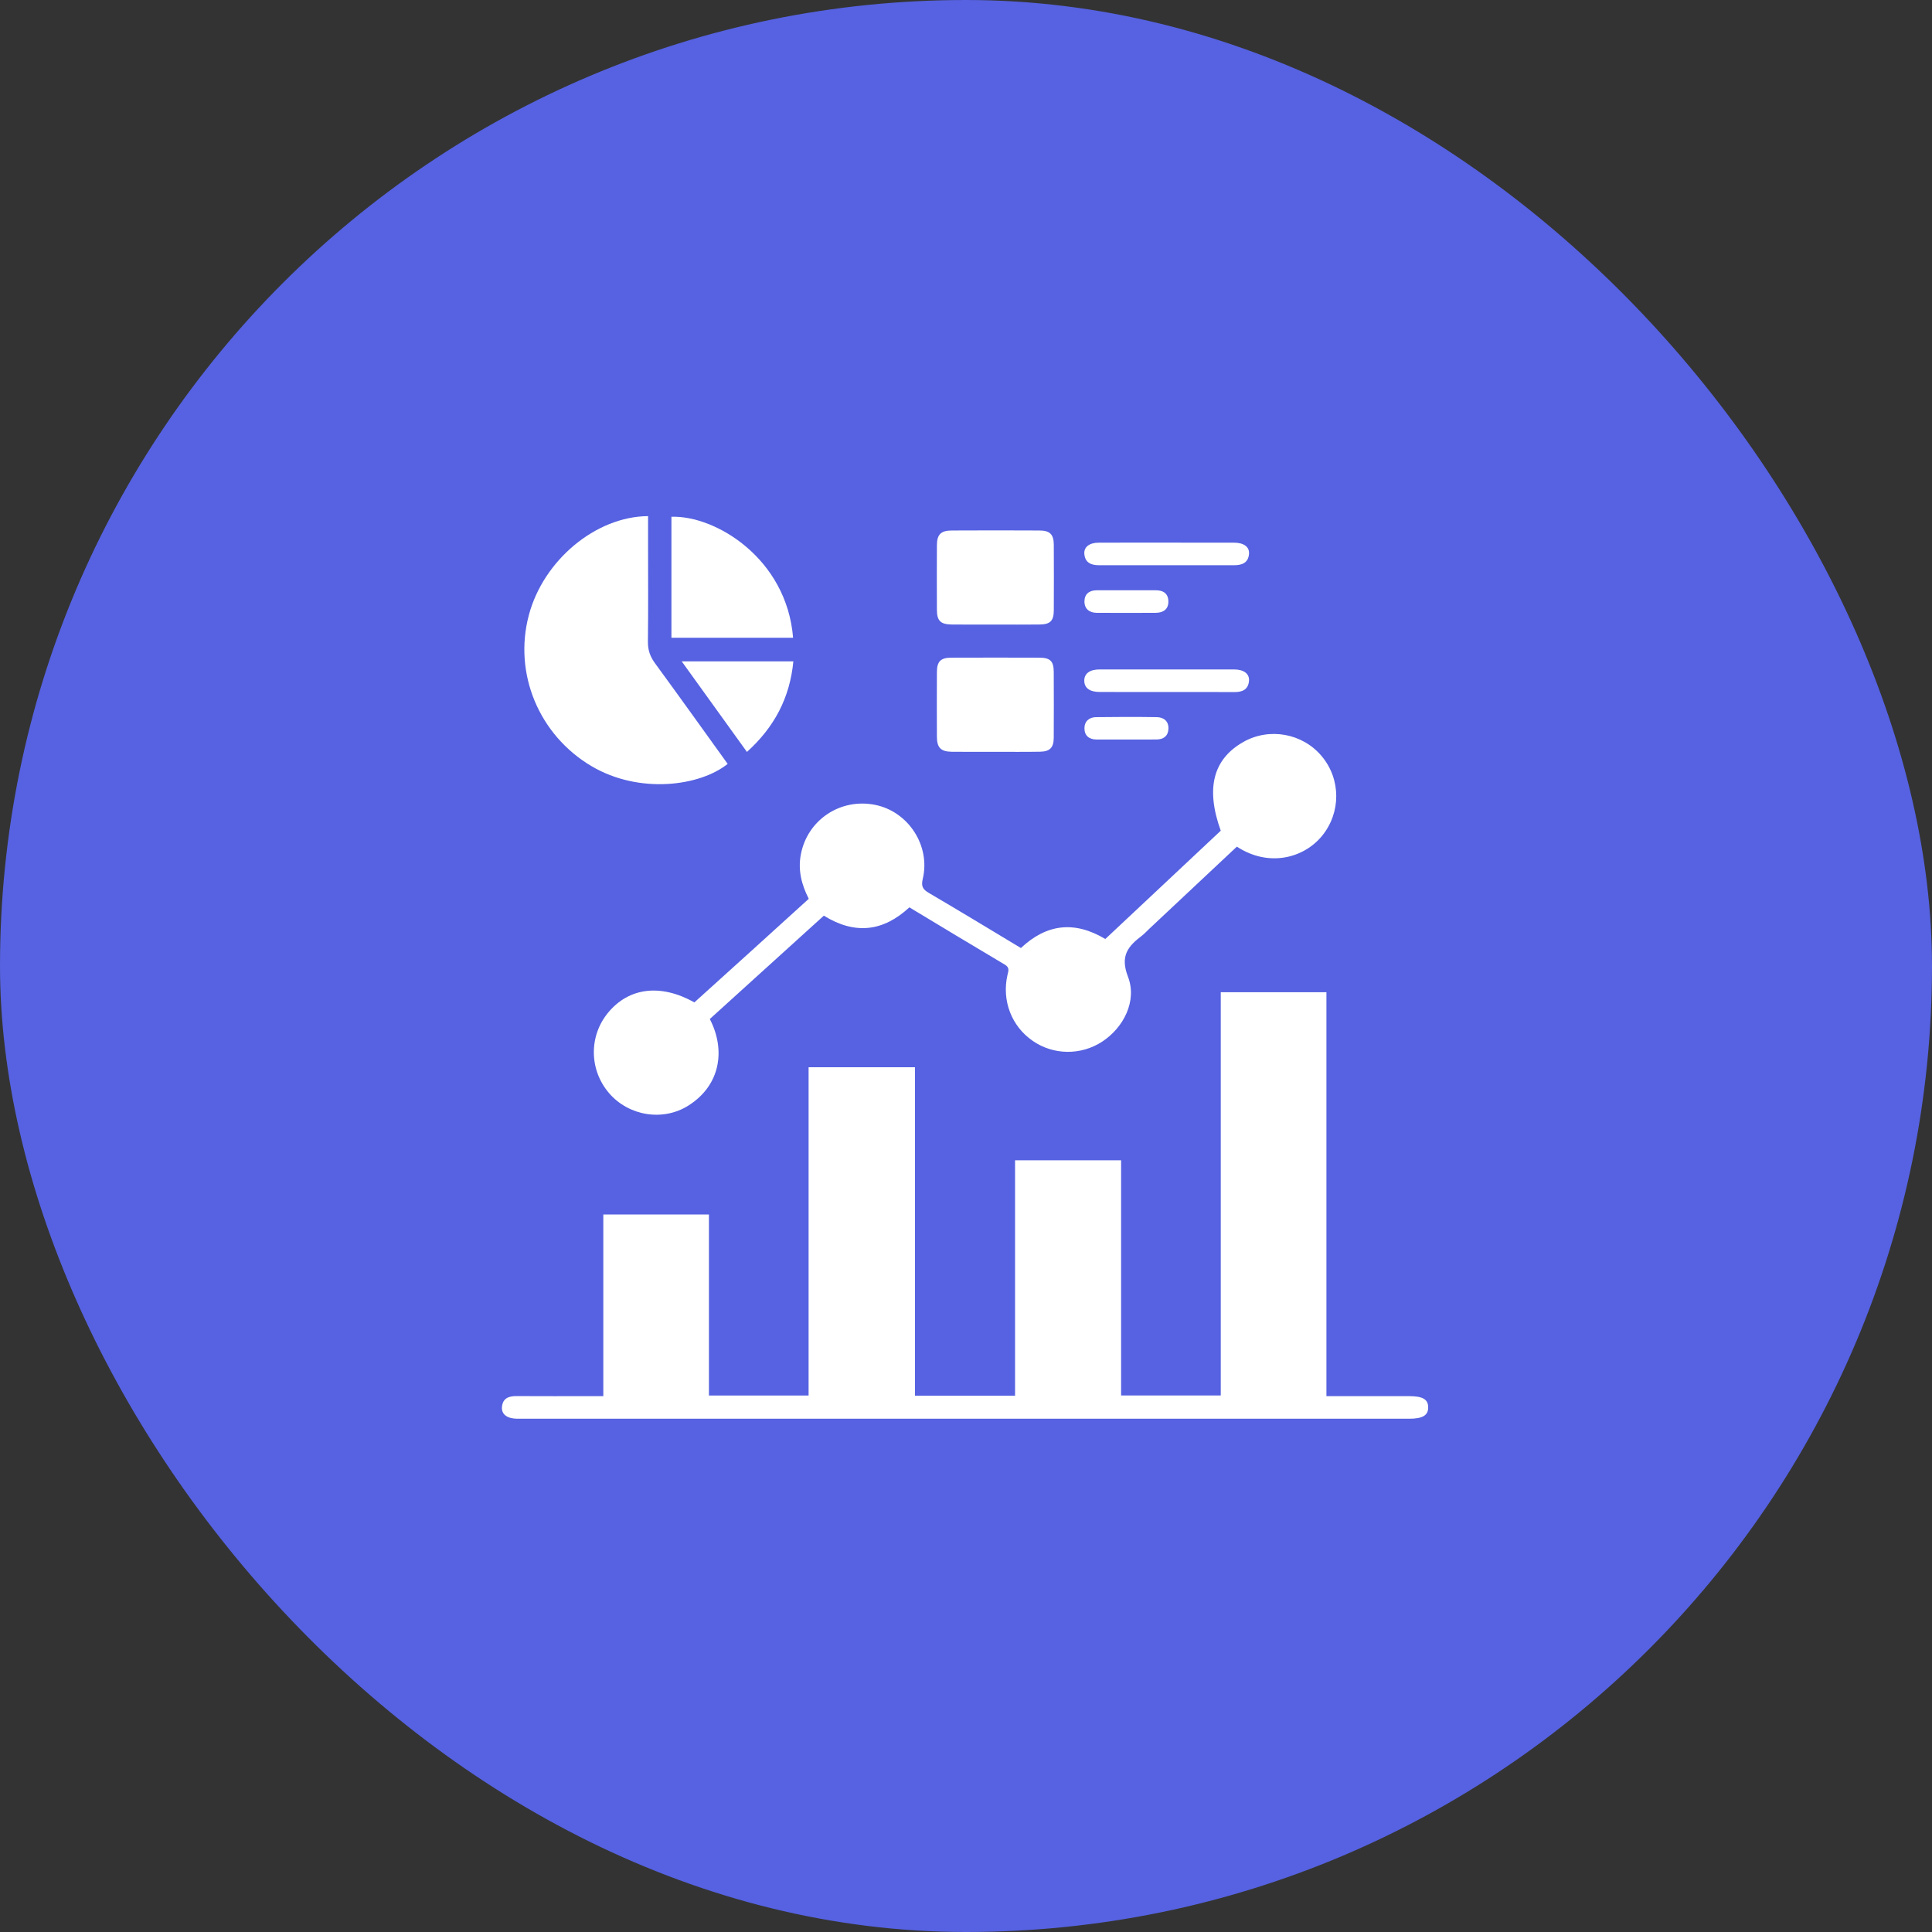
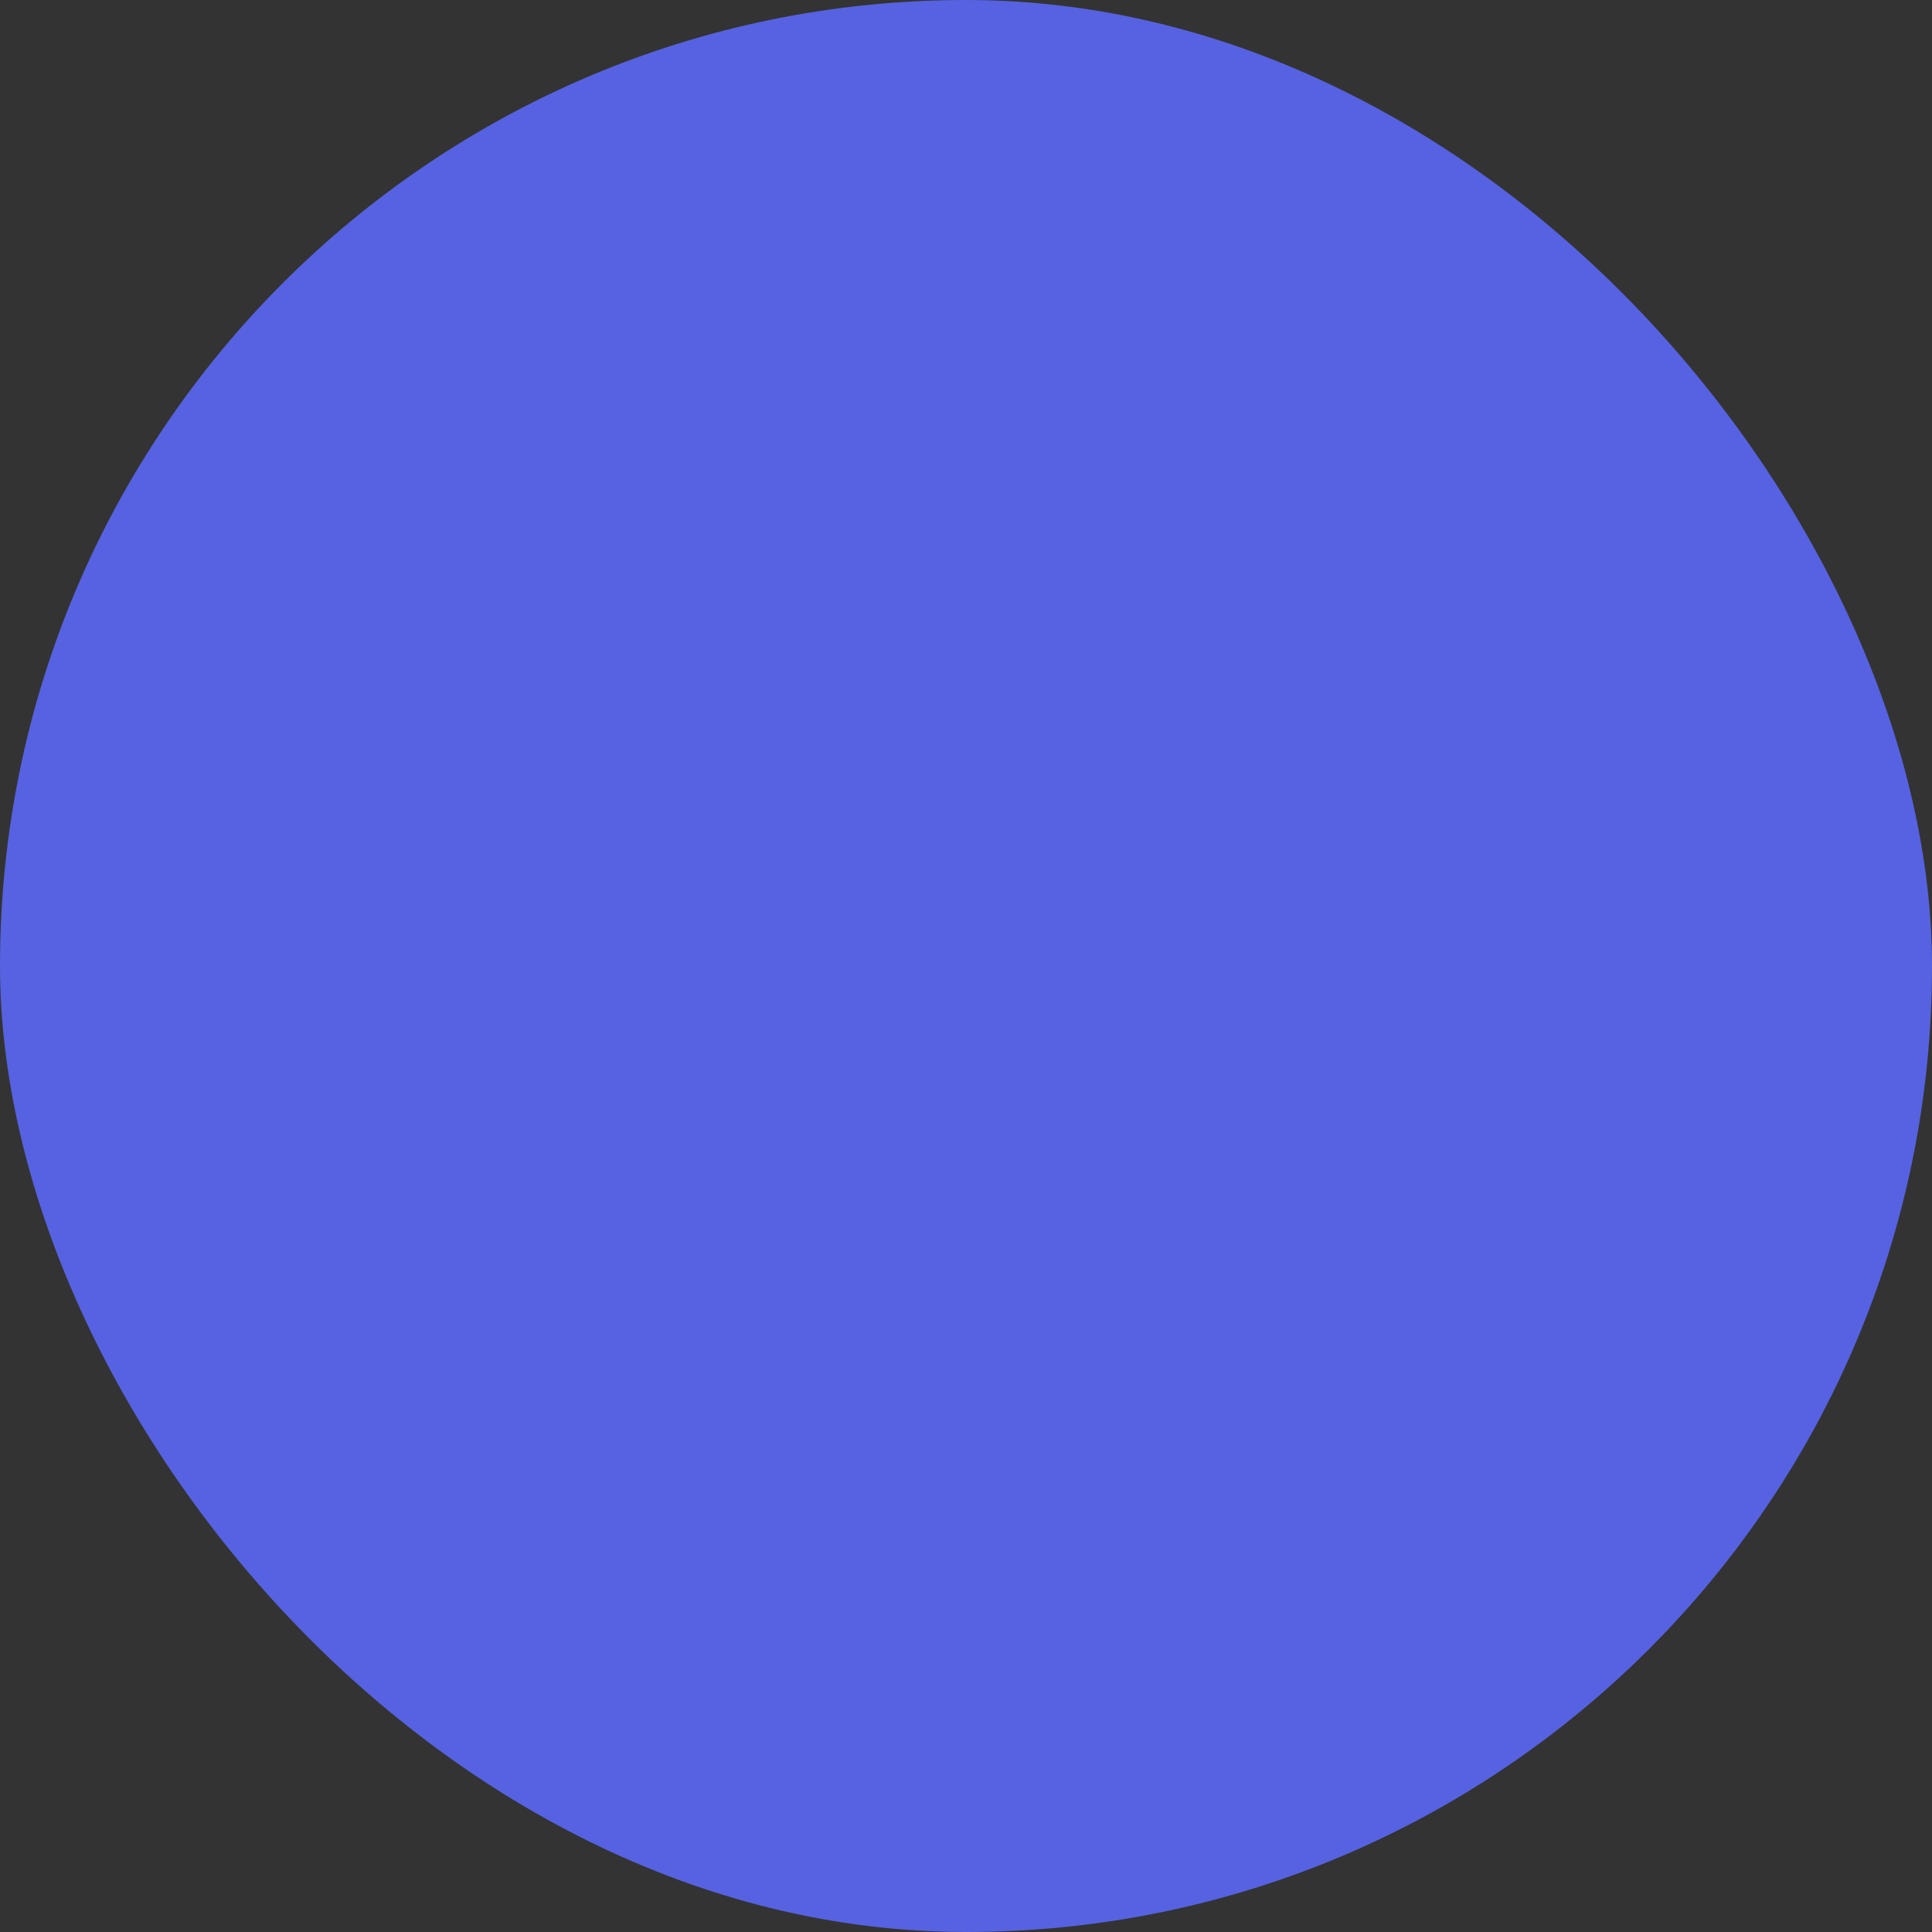
<svg xmlns="http://www.w3.org/2000/svg" width="36" height="36" viewBox="0 0 36 36" fill="none">
  <rect x="0" y="0" width="36" height="36" fill="#333333" stroke="none" />
  <rect width="36" height="36" rx="18" fill="#5662E1" />
  <g clip-path="url(#clip0_1_7459)">
    <path d="M11.242 26.015C11.242 24.871 11.242 23.756 11.242 22.63C11.901 22.63 12.547 22.63 13.21 22.63C13.21 23.754 13.21 24.874 13.21 26.004C13.834 26.004 14.439 26.004 15.067 26.004C15.067 23.969 15.067 21.933 15.067 19.886C15.734 19.886 16.38 19.886 17.049 19.886C17.049 21.925 17.049 23.962 17.049 26.006C17.678 26.006 18.284 26.006 18.914 26.006C18.914 24.544 18.914 23.086 18.914 21.62C19.583 21.62 20.229 21.62 20.89 21.62C20.89 23.084 20.89 24.538 20.89 26.003C21.511 26.003 22.116 26.003 22.747 26.003C22.747 23.504 22.747 21.001 22.747 18.489C23.414 18.489 24.054 18.489 24.716 18.489C24.716 20.991 24.716 23.489 24.716 26.015C24.798 26.015 24.86 26.015 24.921 26.015C25.366 26.015 25.81 26.015 26.254 26.015C26.509 26.015 26.61 26.073 26.612 26.221C26.614 26.372 26.511 26.436 26.26 26.436C23.886 26.436 21.512 26.436 19.138 26.436C16.016 26.436 12.893 26.436 9.772 26.436C9.725 26.436 9.678 26.436 9.631 26.436C9.449 26.432 9.343 26.354 9.353 26.219C9.367 26.055 9.477 26.013 9.624 26.014C10.092 26.017 10.56 26.015 11.028 26.015C11.091 26.015 11.154 26.015 11.242 26.015Z" fill="white" />
    <path d="M23.047 15.776C22.502 16.287 21.96 16.795 21.419 17.303C21.372 17.347 21.329 17.396 21.278 17.435C21.019 17.631 20.868 17.812 21.018 18.199C21.192 18.649 20.938 19.149 20.535 19.411C20.142 19.667 19.63 19.662 19.246 19.397C18.848 19.124 18.664 18.645 18.773 18.166C18.791 18.091 18.817 18.029 18.723 17.974C18.13 17.623 17.541 17.266 16.945 16.907C16.456 17.361 15.928 17.42 15.351 17.062C14.642 17.706 13.933 18.348 13.226 18.988C13.52 19.553 13.434 20.215 12.83 20.599C12.354 20.901 11.716 20.795 11.35 20.37C10.978 19.938 10.97 19.308 11.33 18.871C11.718 18.4 12.309 18.326 12.939 18.678C13.29 18.36 13.646 18.04 14 17.719C14.355 17.398 14.709 17.075 15.07 16.748C14.936 16.484 14.866 16.215 14.923 15.919C15.046 15.277 15.66 14.866 16.31 14.998C16.927 15.124 17.342 15.759 17.194 16.378C17.161 16.517 17.196 16.572 17.307 16.638C17.881 16.975 18.45 17.32 19.023 17.665C19.5 17.217 20.018 17.152 20.596 17.497C20.953 17.162 21.314 16.824 21.675 16.485C22.034 16.149 22.391 15.813 22.747 15.479C22.463 14.692 22.603 14.146 23.167 13.826C23.652 13.551 24.271 13.663 24.629 14.091C24.988 14.521 24.989 15.142 24.633 15.577C24.297 15.986 23.648 16.168 23.047 15.776Z" fill="white" />
    <path d="M12.076 9.617C12.076 9.833 12.076 10.036 12.076 10.24C12.076 10.812 12.08 11.385 12.073 11.957C12.071 12.113 12.115 12.236 12.206 12.36C12.661 12.982 13.109 13.609 13.559 14.234C13.038 14.652 11.911 14.8 11.025 14.278C10.046 13.701 9.564 12.553 9.854 11.463C10.124 10.443 11.097 9.625 12.076 9.617Z" fill="white" />
    <path d="M14.778 11.884C14.017 11.884 13.271 11.884 12.511 11.884C12.511 11.129 12.511 10.379 12.511 9.629C13.337 9.602 14.66 10.41 14.778 11.884Z" fill="white" />
    <path d="M18.544 11.638C18.275 11.638 18.006 11.639 17.737 11.637C17.528 11.635 17.459 11.569 17.458 11.368C17.456 10.964 17.456 10.561 17.458 10.158C17.459 9.959 17.533 9.885 17.737 9.885C18.28 9.882 18.824 9.882 19.368 9.885C19.563 9.885 19.634 9.957 19.636 10.148C19.638 10.558 19.638 10.967 19.636 11.377C19.634 11.571 19.568 11.635 19.369 11.637C19.094 11.64 18.818 11.638 18.544 11.638Z" fill="white" />
    <path d="M18.54 14.009C18.27 14.009 18.001 14.011 17.733 14.008C17.531 14.005 17.459 13.932 17.458 13.73C17.456 13.327 17.456 12.923 17.458 12.52C17.459 12.326 17.528 12.256 17.723 12.255C18.273 12.253 18.823 12.253 19.372 12.255C19.57 12.256 19.634 12.322 19.635 12.519C19.637 12.929 19.637 13.338 19.635 13.747C19.634 13.93 19.564 14.004 19.381 14.007C19.101 14.012 18.82 14.009 18.54 14.009Z" fill="white" />
    <path d="M12.703 12.324C13.412 12.324 14.087 12.324 14.783 12.324C14.718 13 14.431 13.548 13.918 14.011C13.513 13.448 13.116 12.898 12.703 12.324Z" fill="white" />
    <path d="M21.738 12.895C21.323 12.895 20.908 12.895 20.492 12.894C20.307 12.894 20.206 12.82 20.204 12.687C20.201 12.554 20.304 12.474 20.486 12.474C21.323 12.473 22.159 12.473 22.995 12.474C23.177 12.474 23.286 12.556 23.273 12.69C23.258 12.85 23.149 12.897 23.001 12.896C22.58 12.893 22.159 12.895 21.738 12.895Z" fill="white" />
    <path d="M21.75 10.111C22.165 10.111 22.58 10.111 22.995 10.112C23.179 10.112 23.287 10.193 23.273 10.326C23.258 10.487 23.143 10.532 22.999 10.532C22.158 10.532 21.316 10.532 20.474 10.532C20.329 10.532 20.218 10.482 20.205 10.321C20.195 10.193 20.298 10.113 20.471 10.112C20.897 10.11 21.324 10.111 21.75 10.111Z" fill="white" />
    <path d="M20.995 10.999C21.175 10.999 21.356 10.999 21.536 10.999C21.673 10.998 21.766 11.057 21.771 11.199C21.776 11.352 21.677 11.418 21.536 11.419C21.169 11.421 20.802 11.421 20.435 11.419C20.299 11.418 20.207 11.345 20.207 11.207C20.208 11.07 20.296 10.999 20.436 10.999C20.622 10.999 20.809 10.999 20.995 10.999Z" fill="white" />
    <path d="M20.992 13.78C20.805 13.78 20.619 13.78 20.433 13.78C20.293 13.779 20.207 13.707 20.207 13.57C20.207 13.441 20.296 13.364 20.422 13.363C20.8 13.358 21.178 13.357 21.556 13.363C21.689 13.366 21.779 13.441 21.772 13.584C21.765 13.717 21.679 13.778 21.55 13.779C21.364 13.781 21.178 13.78 20.992 13.78Z" fill="white" />
  </g>
  <defs>
    <clipPath id="clip0_1_7459">
-       <rect width="18" height="18" fill="white" transform="translate(9 9)" />
-     </clipPath>
+       </clipPath>
  </defs>
</svg>